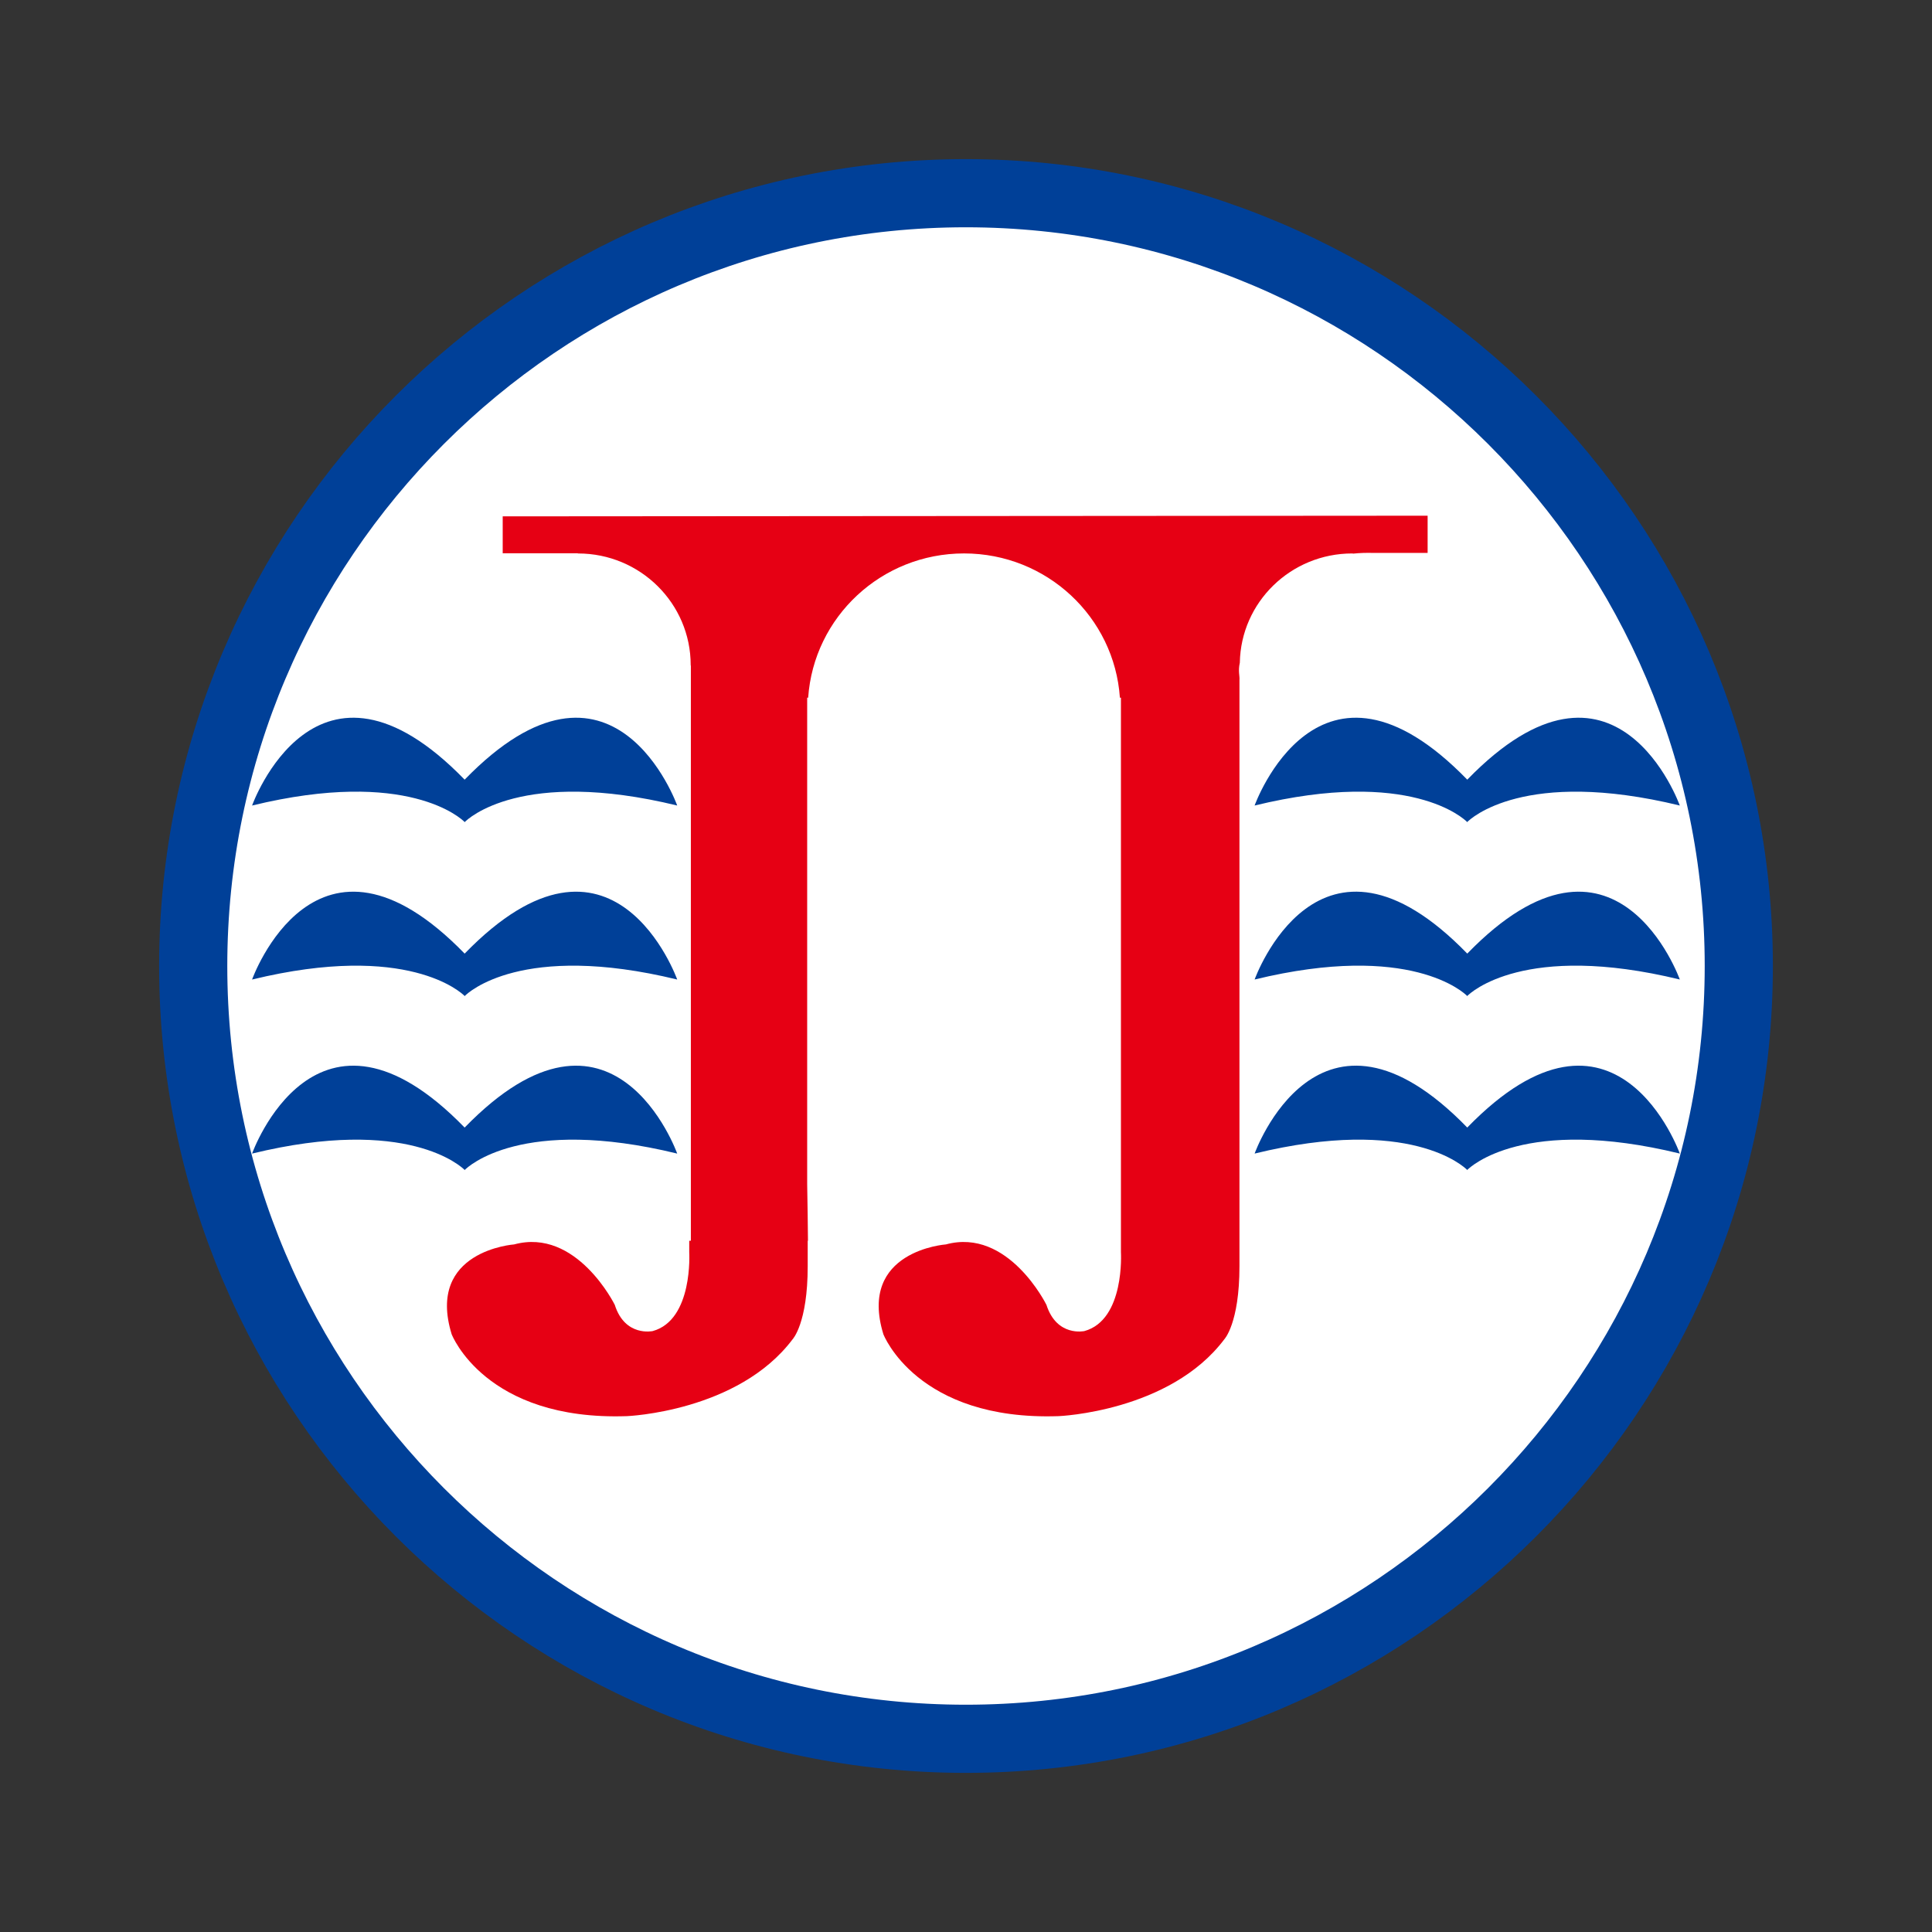
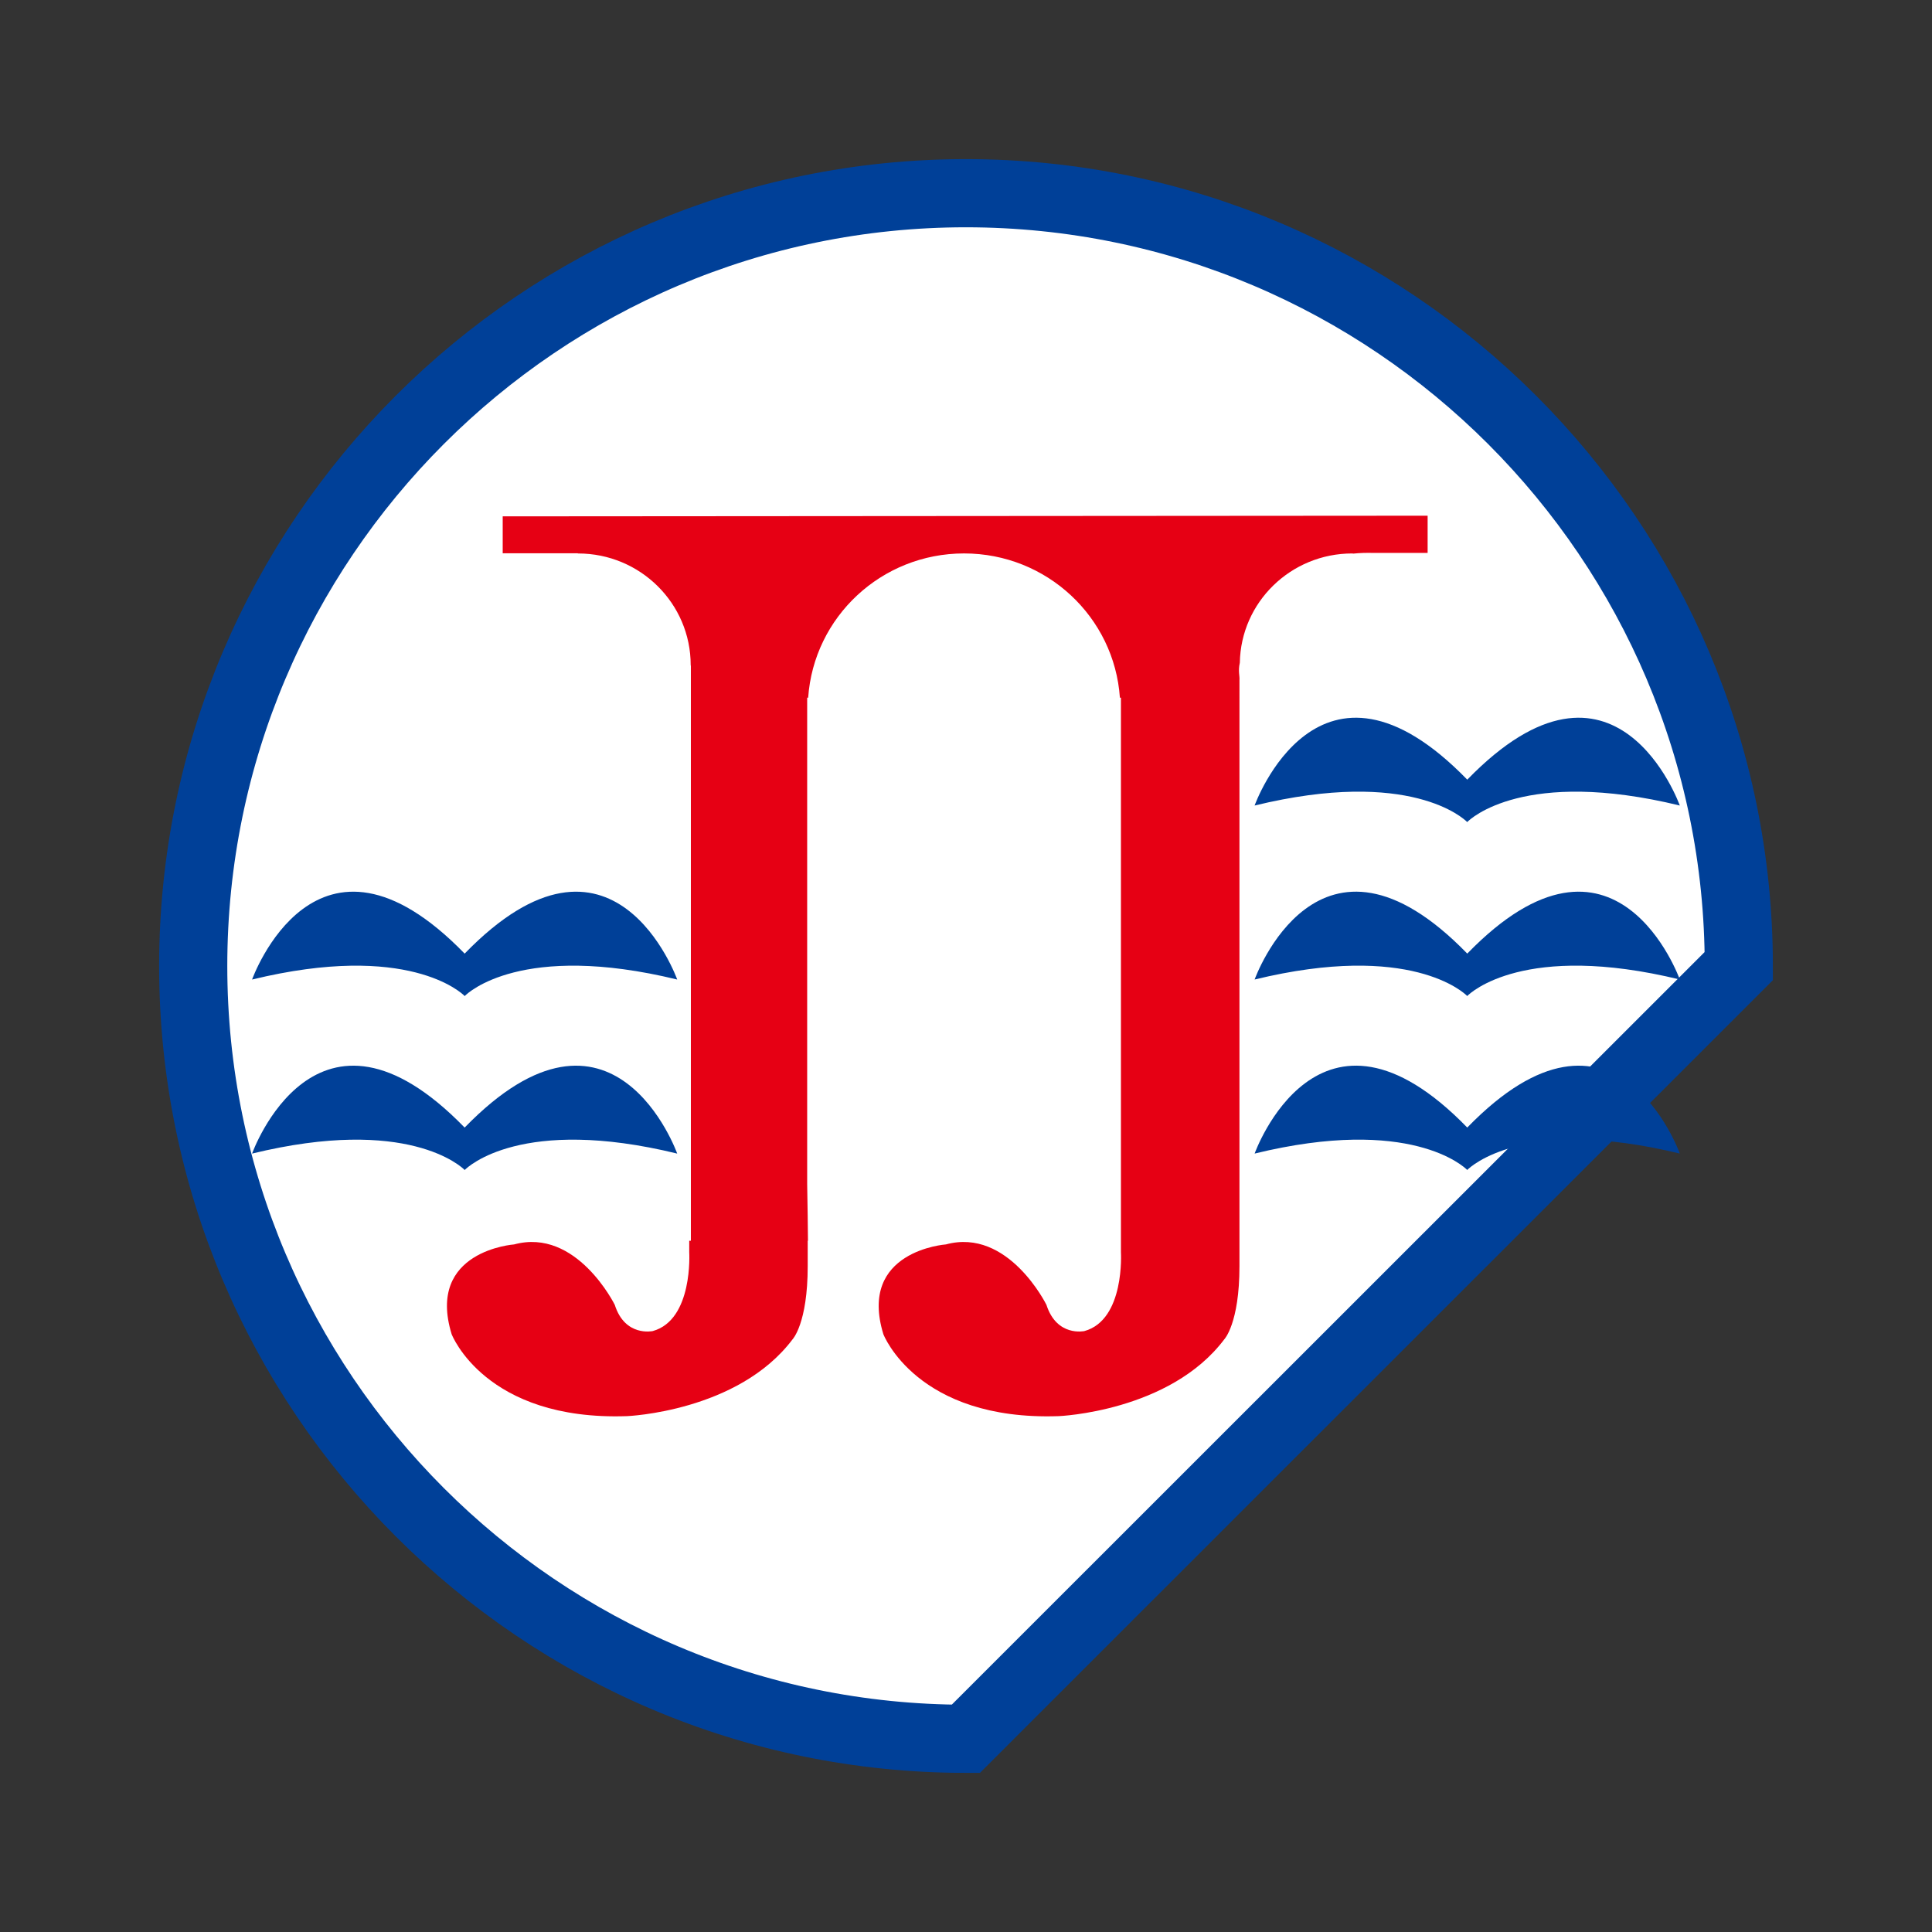
<svg xmlns="http://www.w3.org/2000/svg" version="1.1" id="レイヤー_1" x="0px" y="0px" width="113.386px" height="113.386px" viewBox="-0.193 -0.193 113.386 113.386" enable-background="new -0.193 -0.193 113.386 113.386" xml:space="preserve">
  <rect x="-0.193" y="-0.193" width="113.386" height="113.386" fill="#333333" stroke="none" />
-   <path fill="#FFFFFF" stroke="#004098" stroke-width="4" d="M56.49,101.854c-25,0-45.344-20.343-45.344-45.35  c0-25.003,20.344-45.358,45.344-45.358c25.016,0,45.364,20.355,45.364,45.358C101.853,81.512,81.506,101.854,56.49,101.854z" />
+   <path fill="#FFFFFF" stroke="#004098" stroke-width="4" d="M56.49,101.854c-25,0-45.344-20.343-45.344-45.35  c0-25.003,20.344-45.358,45.344-45.358c25.016,0,45.364,20.355,45.364,45.358z" />
  <path fill="#E60014" d="M79.17,32.288c0.021,0,0.039,0.01,0.06,0.01c0.378-0.04,0.774-0.053,1.2-0.04h3.162v-2.185L29.31,30.111  v2.168h4.41v0.01c0.003,0,0.006,0,0.01,0c3.654,0,6.613,2.934,6.613,6.553c0,0.006,0,0.02,0,0.023l0.01,0.007v33.753h-0.096v0.672  c0,0,0.241,3.968-2.141,4.628c0,0-1.626,0.36-2.229-1.538c0,0-2.239-4.544-5.907-3.547c0,0-5.174,0.361-3.666,5.271  c0,0,1.958,5.094,10.289,4.807c0,0,6.519-0.256,9.72-4.51c0,0,0.887-0.931,0.887-4.289v-1.494h0.015  c-0.007-0.879-0.021-1.973-0.046-3.324V40.753h0.058c0.328-4.73,4.291-8.466,9.15-8.466c4.854,0,8.82,3.736,9.145,8.466h0.061  v31.872v0.673c0,0,0.242,3.967-2.143,4.627c0,0-1.619,0.36-2.229-1.538c0,0-2.235-4.544-5.901-3.547c0,0-5.176,0.361-3.669,5.271  c0,0,1.96,5.094,10.287,4.807c0,0,6.521-0.256,9.722-4.51c0,0,0.889-0.931,0.889-4.289v-1.494V39.709  c0.023-0.215-0.09-0.517,0.021-1.004C72.629,35.152,75.561,32.288,79.17,32.288z" />
  <path fill="#004098" d="M73.438,47.082c9.136-2.221,12.3,0.789,12.474,0.968v0.003h0.006l0,0V48.05  c0.172-0.179,3.342-3.188,12.474-0.968c0,0-3.745-10.504-12.474-1.518C77.187,36.578,73.438,47.082,73.438,47.082z" />
  <path fill="#004098" d="M85.918,55.772c-8.73-8.986-12.479,1.521-12.479,1.521c9.135-2.22,12.301,0.789,12.473,0.965v0.007  c0,0,0,0,0.008-0.003c0,0.003,0,0.003,0,0.003v-0.007c0.172-0.176,3.341-3.185,12.473-0.965  C98.392,57.294,94.646,46.787,85.918,55.772z" />
  <path fill="#004098" d="M85.918,65.981c-8.73-8.983-12.479,1.527-12.479,1.527c9.135-2.228,12.301,0.786,12.473,0.958v0.01  l0.008-0.003v0.003v-0.01c0.172-0.172,3.341-3.186,12.473-0.958C98.392,67.51,94.646,56.999,85.918,65.981z" />
-   <path fill="#004098" d="M27.075,48.05v0.003h0.002c0.003,0,0.008,0,0.008,0V48.05c0.169-0.179,3.336-3.188,12.466-0.968  c0,0-3.744-10.504-12.475-1.518c-8.729-8.986-12.475,1.518-12.475,1.518C23.735,44.861,26.902,47.87,27.075,48.05z" />
  <path fill="#004098" d="M27.075,58.259v0.007c0,0,0.002,0,0.002-0.003c0.003,0.003,0.008,0.003,0.008,0.003v-0.007  c0.169-0.176,3.336-3.185,12.466-0.965c0,0-3.744-10.507-12.475-1.521c-8.729-8.986-12.475,1.521-12.475,1.521  C23.735,55.074,26.902,58.083,27.075,58.259z" />
  <path fill="#004098" d="M27.075,68.477l0.002-0.003c0.003,0,0.008,0.003,0.008,0.003v-0.01c0.169-0.172,3.336-3.186,12.466-0.958  c0,0-3.744-10.51-12.475-1.527c-8.729-8.983-12.475,1.527-12.475,1.527c9.133-2.228,12.3,0.786,12.473,0.958L27.075,68.477  L27.075,68.477z" />
</svg>